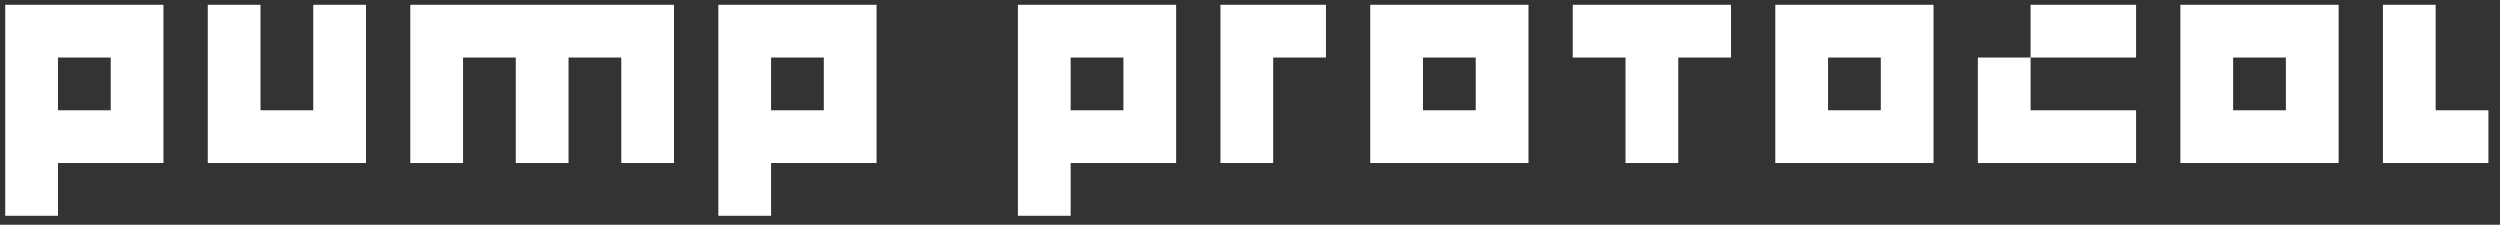
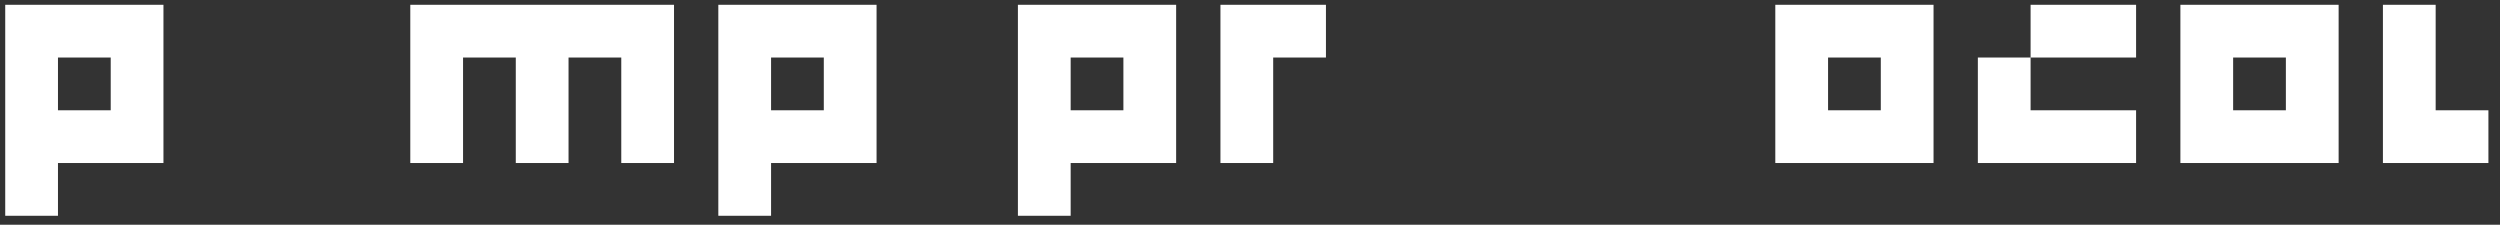
<svg xmlns="http://www.w3.org/2000/svg" width="178" height="16" viewBox="0 0 178 16" fill="none">
  <rect x="0" y="0" width="178" height="16" fill="#333333" stroke="none" />
  <g id="PUMP protocol">
    <path id="Vector" d="M169.664 11.607V0.341H173.419V7.852H177.175V11.607H169.664Z" fill="white" />
    <path id="Vector_2" d="M155.244 11.607V0.341H166.51V11.607H155.244ZM162.754 4.096H158.999V7.852H162.754V4.096Z" fill="white" />
    <path id="Vector_3" d="M152.089 4.096H144.578V0.341H152.089V4.096ZM144.578 4.096V7.852H152.089V11.607H140.823V4.096H144.578Z" fill="white" />
    <path id="Vector_4" d="M126.402 11.607V0.341H137.668V11.607H126.402ZM133.913 4.096H130.158V7.852H133.913V4.096Z" fill="white" />
-     <path id="Vector_5" d="M119.492 4.096V11.607H115.737V4.096H111.981V0.341H123.248V4.096H119.492Z" fill="white" />
-     <path id="Vector_6" d="M97.561 11.607V0.341H108.827V11.607H97.561ZM105.072 4.096H101.316V7.852H105.072V4.096Z" fill="white" />
    <path id="Vector_7" d="M90.651 4.096V11.607H86.896V0.341H94.407V4.096H90.651Z" fill="white" />
    <path id="Vector_8" d="M76.231 11.607V15.363H72.475V0.341H83.741V11.607H76.231ZM79.986 4.096H76.231V7.852H79.986V4.096Z" fill="white" />
    <path id="Vector_9" d="M54.9 11.607V15.363H51.145V0.341H62.411V11.607H54.9ZM58.655 4.096H54.9V7.852H58.655V4.096Z" fill="white" />
    <path id="Vector_10" d="M44.235 11.607V4.096H40.48V11.607H36.724V4.096H32.969V11.607H29.213V0.341H47.99V11.607H44.235Z" fill="white" />
-     <path id="Vector_11" d="M14.793 11.607V0.341H18.548V7.852H22.304V0.341H26.059V11.607H14.793Z" fill="white" />
    <path id="Vector_12" d="M4.127 11.607V15.363H0.372V0.341H11.638V11.607H4.127ZM7.883 4.096H4.127V7.852H7.883V4.096Z" fill="white" />
  </g>
</svg>